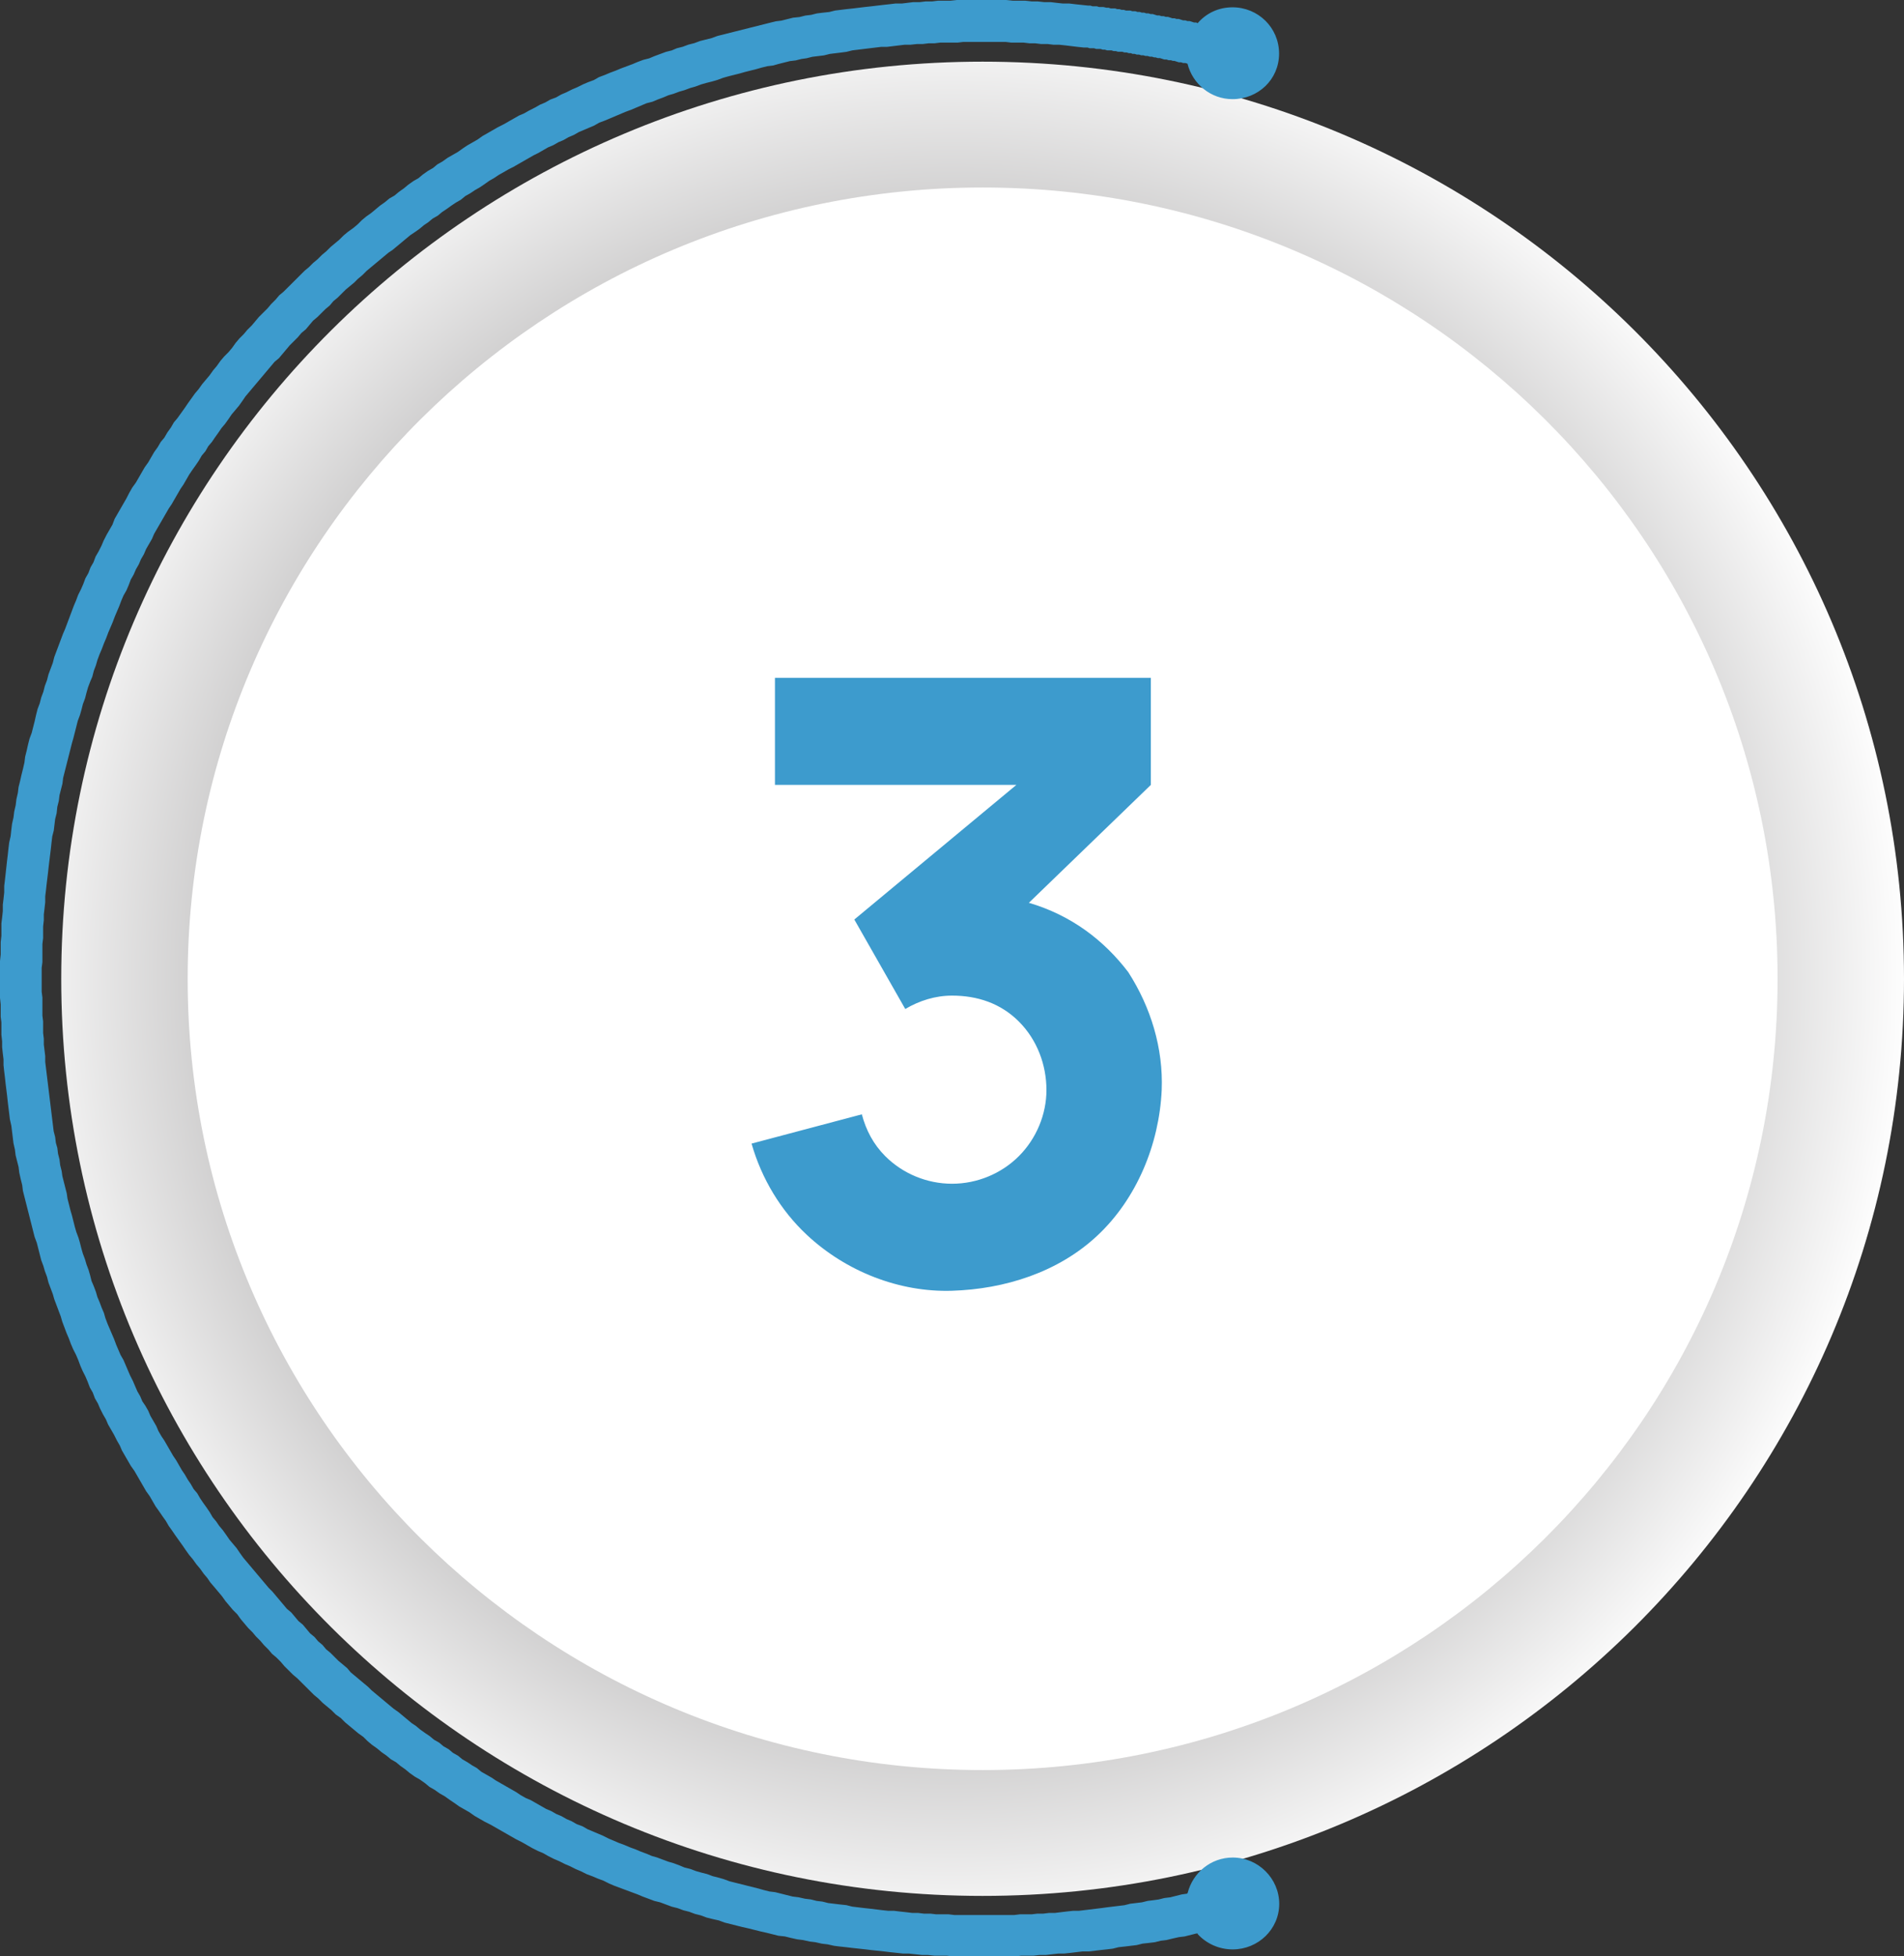
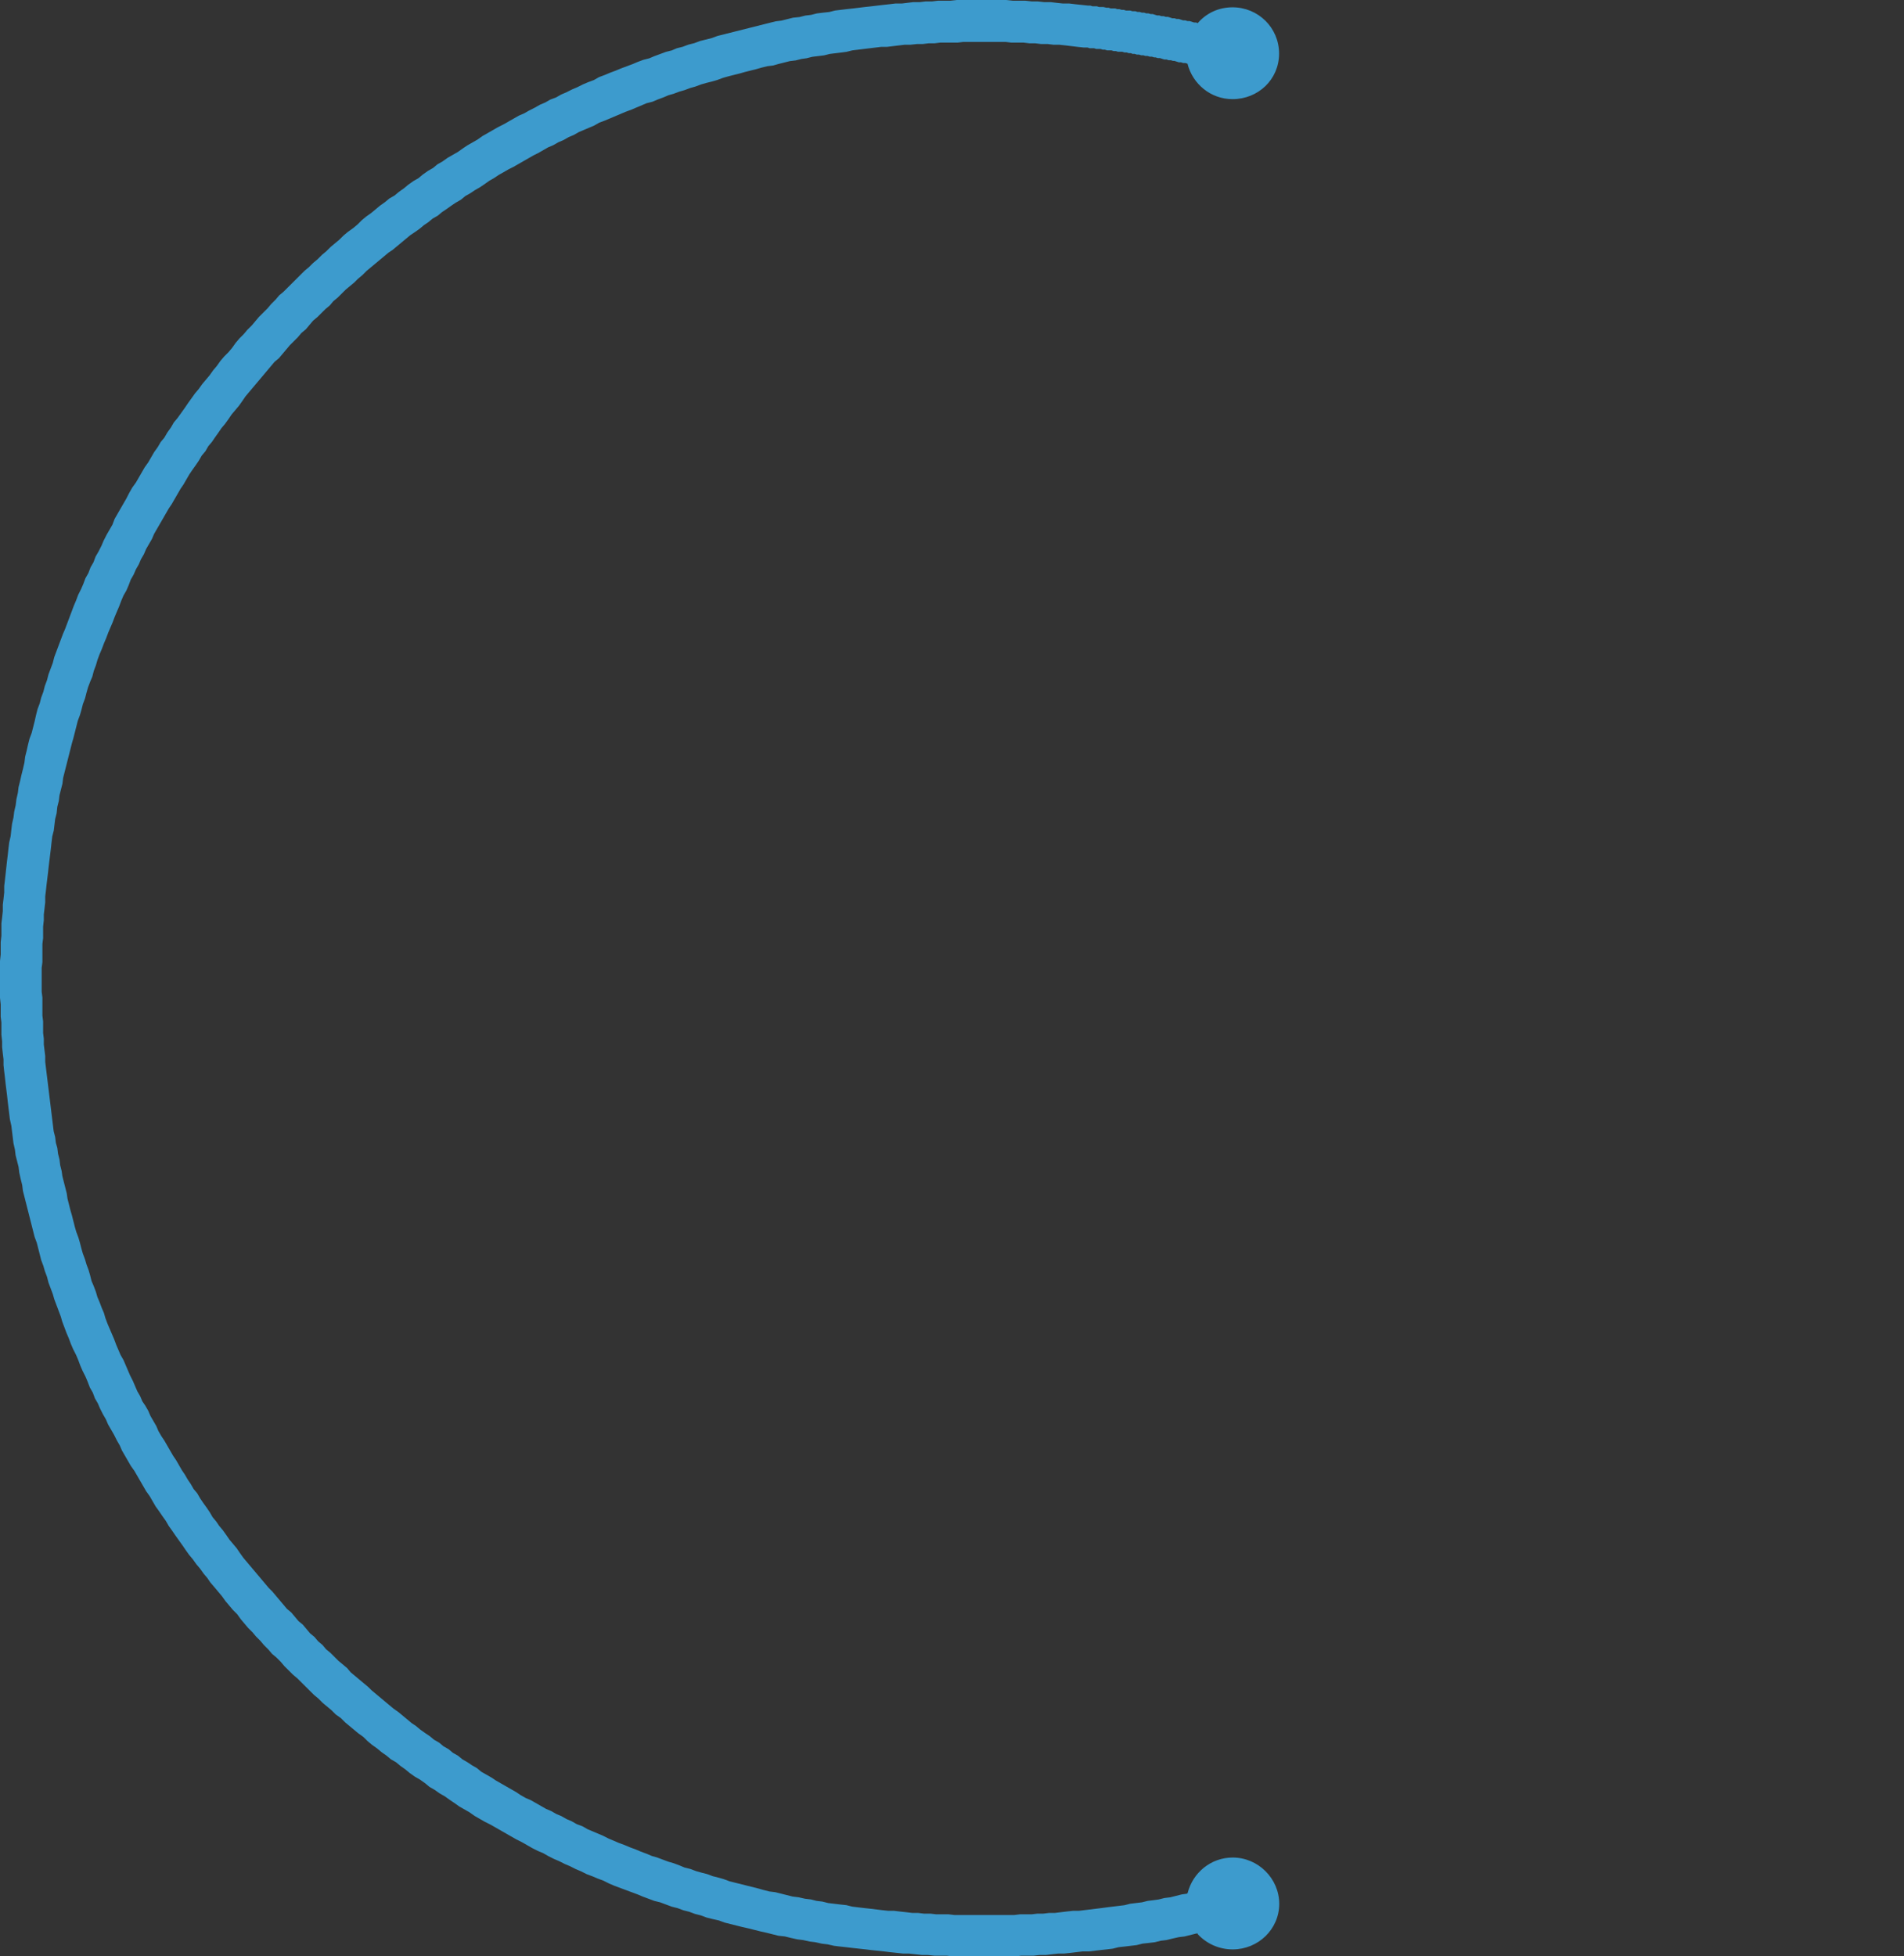
<svg xmlns="http://www.w3.org/2000/svg" width="73" height="75" viewBox="0 0 73 75" fill="none">
  <rect x="0" y="0" width="73" height="75" fill="#333333" stroke="none" />
  <g id="Vector">
-     <path fill-rule="evenodd" clip-rule="evenodd" d="M37.674 2.364C57.176 2.364 73 18.086 73 37.523C73 56.959 57.176 72.682 37.674 72.682C18.172 72.682 2.348 56.933 2.348 37.523C2.348 18.113 18.172 2.364 37.674 2.364Z" fill="url(#paint0_radial_1258_59667)" style="mix-blend-mode:multiply" />
-     <path fill-rule="evenodd" clip-rule="evenodd" d="M37.674 7.188C54.501 7.188 68.153 20.748 68.153 37.523C68.153 54.298 54.501 67.858 37.674 67.858C20.846 67.858 7.195 54.271 7.195 37.523C7.195 20.775 20.846 7.188 37.674 7.188Z" fill="white" />
    <path d="M45.92 74.124H45.864L45.418 74.236L45.196 74.263L44.946 74.319L44.723 74.374L44.501 74.401L44.278 74.457L44.055 74.484L43.805 74.511L43.583 74.567L43.137 74.621L42.888 74.648L42.665 74.704L42.442 74.731L42.192 74.758L41.747 74.811H41.497L41.052 74.865L40.802 74.892H40.579L40.33 74.919L40.107 74.946H39.857L39.635 74.973H39.16L38.937 75H36.542L36.292 74.973H35.817L35.568 74.946H35.345L34.845 74.892H34.623L34.123 74.838L33.9 74.811L33.401 74.758L33.178 74.731L32.679 74.677L32.456 74.65L32.206 74.623L31.984 74.596L31.734 74.54L31.511 74.513L31.261 74.457L31.039 74.43L30.789 74.374L30.566 74.347L30.316 74.291L30.094 74.236L29.844 74.209L29.399 74.097L29.149 74.041L28.703 73.929L28.454 73.873L27.785 73.705L27.563 73.623L27.313 73.567L27.09 73.511L26.868 73.428L26.645 73.372L26.422 73.289L26.2 73.233L25.977 73.15L25.754 73.094L25.309 72.928L25.086 72.873L24.641 72.707L24.445 72.624L23.554 72.293L23.359 72.21L23.136 72.098L22.913 72.015L22.718 71.932L22.495 71.849L22.272 71.737L22.076 71.655L21.854 71.543L21.658 71.46L21.436 71.348L21.24 71.265L21.017 71.153L20.822 71.041L20.626 70.959L20.403 70.847L20.012 70.623L19.789 70.511L18.811 69.952L18.588 69.84L18.197 69.616L18.001 69.477L17.61 69.254L17.414 69.115L17.248 69.003L17.052 68.864L16.857 68.752L16.661 68.614L16.465 68.502L16.299 68.363L16.103 68.224L15.908 68.112L15.712 67.974L15.545 67.835L15.35 67.696L15.183 67.557L14.988 67.445L14.821 67.306L14.625 67.168L14.459 67.029L14.263 66.89L14.097 66.751L13.93 66.586L13.735 66.447L13.235 66.031L13.069 65.865L12.873 65.726L12.706 65.56L12.373 65.283L12.207 65.117L12.04 64.978L11.401 64.342L11.235 64.203L10.902 63.872L10.762 63.706L10.596 63.541L10.43 63.402L10.29 63.236L10.123 63.07L9.984 62.905L9.818 62.739L9.678 62.573L9.512 62.407L9.233 62.076L9.093 61.881L8.927 61.716L8.648 61.384L8.508 61.189L8.23 60.858L8.063 60.663L7.951 60.498L7.811 60.332L7.672 60.137L7.532 59.971L7.393 59.777L7.253 59.611L7.114 59.416L7.002 59.251L6.723 58.861L6.61 58.695L6.471 58.501L6.358 58.306L6.219 58.111L6.107 57.946L5.967 57.751L5.742 57.361L5.603 57.167L5.153 56.388L5.014 56.193L4.677 55.609L4.593 55.414L4.481 55.219L4.369 54.998L4.144 54.608L4.061 54.414L3.948 54.219L3.836 53.997L3.753 53.803L3.64 53.608L3.557 53.386L3.445 53.191L3.361 52.97L3.278 52.775L3.166 52.553L3.082 52.359L2.999 52.137L2.916 51.942L2.804 51.721L2.72 51.526L2.637 51.304L2.554 51.11L2.387 50.666L2.331 50.472L2.081 49.807L2.025 49.612L1.859 49.169L1.802 48.947L1.719 48.725L1.663 48.531L1.58 48.309L1.411 47.644L1.328 47.422L0.878 45.649L0.851 45.428L0.795 45.206L0.739 44.957L0.712 44.736L0.599 44.292L0.572 44.071L0.516 43.822L0.435 43.157L0.379 42.909L0.298 42.244L0.271 41.995L0.216 41.552L0.189 41.303L0.162 41.082L0.135 40.833V40.611L0.108 40.39L0.081 40.141V39.919L0.054 39.671V39.199L0.027 38.977V38.505L0 38.256V36.841L0.027 36.593V36.12L0.054 35.872V35.4L0.081 35.178L0.108 34.929V34.681L0.135 34.459L0.162 34.211V33.962L0.189 33.74L0.271 32.995L0.298 32.773L0.325 32.524L0.352 32.303L0.408 32.054L0.435 31.805L0.462 31.584L0.518 31.335L0.545 31.114L0.602 30.865L0.629 30.643L0.685 30.395L0.712 30.173L0.768 29.951L0.824 29.703L0.88 29.481L0.937 29.233L0.964 29.011L1.02 28.789L1.076 28.541L1.132 28.319L1.215 28.098L1.328 27.654L1.384 27.406L1.44 27.184L1.524 26.962L1.58 26.741L1.663 26.519L1.719 26.297L1.802 26.076L1.859 25.854L2.025 25.411L2.081 25.189L2.414 24.303L2.498 24.108L2.831 23.221L2.914 23.027L2.997 22.805L3.109 22.583L3.193 22.389L3.276 22.167L3.388 21.972L3.472 21.75L3.584 21.556L3.667 21.334L3.78 21.14L3.892 20.918L3.975 20.723L4.088 20.501L4.312 20.112L4.396 19.89L4.845 19.111L4.958 18.89L5.07 18.695L5.21 18.5L5.547 17.916L5.686 17.721L5.911 17.332L6.05 17.137L6.163 16.943L6.302 16.777L6.415 16.582L6.554 16.387L6.666 16.193L6.806 16.027L7.085 15.638L7.197 15.472L7.476 15.082L7.616 14.917L7.755 14.722L8.034 14.391L8.173 14.196L8.313 14.03L8.452 13.835L8.592 13.67L8.758 13.504L8.898 13.338L9.037 13.143L9.177 12.978L9.343 12.812L9.482 12.646L9.649 12.481L9.928 12.149L10.261 11.818L10.4 11.652L10.567 11.486L10.706 11.321L10.873 11.182L11.678 10.38L11.845 10.241L12.011 10.076L12.178 9.937L12.344 9.771L12.511 9.632L12.677 9.467L13.01 9.189L13.177 9.023L13.343 8.885L13.539 8.746L13.706 8.607L13.872 8.441L14.039 8.302L14.234 8.164L14.567 7.886L14.763 7.747L14.929 7.609L15.125 7.497L15.291 7.358L15.487 7.219L15.654 7.08L15.849 6.942L16.045 6.83L16.211 6.691L16.407 6.552L16.603 6.44L16.769 6.301L16.965 6.19L17.16 6.051L17.552 5.827L17.747 5.688L17.914 5.576L18.305 5.353L18.501 5.214L19.088 4.878L19.31 4.766L19.897 4.431L20.093 4.348L20.289 4.236L20.511 4.124L20.707 4.012L20.903 3.93L21.098 3.818L21.321 3.735L21.517 3.623L21.712 3.54L21.935 3.428L22.131 3.345L22.353 3.234L22.549 3.151L22.772 3.068L22.967 2.956L23.19 2.873L23.386 2.79L23.608 2.707L23.804 2.625L24.249 2.459L24.445 2.376L24.668 2.293L24.89 2.237L25.086 2.154L25.532 1.989L25.754 1.933L25.95 1.85L26.172 1.794L26.395 1.711L26.618 1.655L26.841 1.572L27.286 1.46L27.509 1.378L29.736 0.818L29.958 0.791L30.404 0.679L30.654 0.653L30.876 0.597L31.099 0.57L31.322 0.514L31.544 0.487L31.794 0.46L32.017 0.404L32.462 0.35L32.712 0.323L33.157 0.269L33.407 0.242L33.853 0.189L34.102 0.162L34.325 0.135H34.575L35.02 0.081H35.27L35.493 0.054H35.742L35.965 0.027H36.44L36.689 0H38.583L38.833 0.027H39.308L39.557 0.054H39.78L40.03 0.081H40.28L40.502 0.108L40.752 0.135H41.002L41.225 0.162L41.724 0.215H41.807L41.891 0.242H42.057L42.14 0.269H42.307L42.419 0.296H42.502L42.586 0.323H42.752L42.836 0.35H42.919L43.002 0.377H43.085L43.169 0.404H43.335L43.418 0.431H43.531L43.614 0.458H43.697L43.78 0.485H43.864L43.947 0.512H44.03L44.113 0.539H44.197L44.363 0.592H44.447L44.53 0.619H44.613L44.696 0.646H44.779L44.946 0.7H45.029L45.112 0.727H45.196L45.362 0.781H45.446L45.529 0.808H45.612L45.779 0.862H45.862L45.918 0.889C46.253 0.501 46.725 0.28 47.256 0.28C48.232 0.28 49.04 1.056 49.04 2.055C49.04 3.053 48.232 3.801 47.256 3.801C46.419 3.801 45.724 3.219 45.529 2.442L45.446 2.415H45.362L45.279 2.388H45.196L45.029 2.335H44.973L44.89 2.308H44.806L44.723 2.281H44.64L44.474 2.227H44.39L44.307 2.2H44.251L44.168 2.173H44.084L44.001 2.146H43.918L43.834 2.119H43.751L43.668 2.092H43.585L43.502 2.065H43.418L43.362 2.038H43.279L43.196 2.011H43.112L43.029 1.984H42.863L42.779 1.958H42.696L42.613 1.931H42.446L42.363 1.904H42.28L42.197 1.877H42.03L41.947 1.85H41.78L41.697 1.823H41.558L41.308 1.796L40.862 1.742L40.613 1.715H40.39L40.167 1.688H39.917L39.695 1.661H39.472L39.249 1.634H38.775L38.552 1.607H36.937L36.714 1.634H36.046L35.824 1.661H35.601L35.378 1.688H35.156L34.906 1.715H34.683L34.015 1.796H33.792L32.679 1.931L32.456 1.987L32.26 2.013L31.815 2.067L31.592 2.123L31.147 2.177L30.924 2.233L30.729 2.26L30.506 2.316L30.283 2.343L29.838 2.455L29.642 2.511L29.419 2.538L29.197 2.593L29.001 2.649L28.556 2.761L28.36 2.817L27.915 2.929L27.719 2.985L27.496 3.068L27.301 3.124L27.078 3.18L26.882 3.236L26.66 3.319L26.464 3.374L26.241 3.457L26.046 3.513L25.823 3.596L25.627 3.652L25.432 3.735L25.209 3.818L25.013 3.901L24.791 3.957L24.204 4.205L23.981 4.288L23.198 4.619L22.976 4.702L22.78 4.814L22.193 5.063L21.997 5.175L21.802 5.257L21.606 5.369L21.41 5.452L21.215 5.564L21.019 5.647L20.628 5.871L20.461 5.953L19.679 6.401L19.512 6.484L19.121 6.707L18.954 6.819L18.759 6.931L18.563 7.07L18.397 7.182L18.201 7.294L18.035 7.406L17.839 7.517L17.672 7.656L17.477 7.768L17.31 7.88L17.115 8.019L16.948 8.131L16.782 8.269L16.586 8.381L16.419 8.52L16.253 8.632L16.087 8.771L15.891 8.909L15.724 9.021L15.058 9.576L14.892 9.688L14.059 10.382L13.893 10.548L13.726 10.687L13.587 10.826L13.254 11.103L12.948 11.408L12.781 11.546L12.642 11.712L12.475 11.851L12.169 12.155L12.003 12.294L11.724 12.626L11.557 12.764L11.418 12.93L11.112 13.235L10.694 13.732L10.527 13.871L9.412 15.196L9.299 15.362L9.16 15.557L8.881 15.888L8.769 16.054L8.629 16.249L8.49 16.414L8.377 16.58L8.238 16.775L8.125 16.941L7.986 17.106L7.874 17.301L7.734 17.467L7.622 17.661L7.509 17.827L7.37 18.022L7.258 18.188L7.033 18.577L6.92 18.743L6.583 19.327L6.471 19.493L5.909 20.466L5.826 20.661L5.601 21.05L5.518 21.245L5.405 21.44L5.322 21.634L5.21 21.829L5.126 22.024L5.014 22.219L4.931 22.44L4.847 22.635L4.735 22.83L4.652 23.024L4.568 23.246L4.402 23.636L4.319 23.857L4.152 24.247L4.069 24.468L3.986 24.663L3.902 24.885L3.819 25.079L3.736 25.301L3.68 25.496L3.597 25.717L3.54 25.939L3.457 26.134L3.374 26.355L3.318 26.55L3.261 26.772L3.178 26.994L3.122 27.215L3.066 27.41L2.983 27.631L2.814 28.296L2.758 28.491L2.421 29.821L2.394 30.043L2.281 30.486L2.254 30.708L2.198 30.929L2.171 31.178L2.115 31.399L2.061 31.843L2.004 32.064L1.977 32.286L1.95 32.535L1.869 33.2L1.842 33.448L1.788 33.892L1.761 34.14L1.734 34.362V34.583L1.707 34.832L1.68 35.054V35.275L1.653 35.524V35.967L1.626 36.189V36.883L1.598 37.104V38.02L1.626 38.242V38.935L1.653 39.157V39.6L1.68 39.822V40.044L1.734 40.487V40.709L2.058 43.368L2.115 43.59L2.142 43.812L2.198 44.007L2.225 44.228L2.281 44.45L2.308 44.672L2.364 44.893L2.391 45.088L2.56 45.753L2.587 45.947L2.699 46.391L2.756 46.586L2.868 47.029L2.924 47.224L3.007 47.445L3.064 47.64L3.12 47.861L3.176 48.056L3.259 48.278L3.316 48.473L3.399 48.694L3.455 48.889L3.511 49.111L3.594 49.305L3.678 49.527L3.734 49.722L3.817 49.916L3.9 50.138L3.984 50.333L4.04 50.528L4.123 50.749L4.373 51.333L4.456 51.555L4.623 51.944L4.735 52.139L4.985 52.723L5.097 52.945L5.264 53.334L5.376 53.529L5.459 53.724L5.572 53.889L5.684 54.084L5.767 54.279L5.992 54.668L6.075 54.863L6.188 55.058L6.3 55.224L6.637 55.808L6.75 55.974L6.974 56.363L7.087 56.529L7.199 56.723L7.312 56.889L7.424 57.084L7.563 57.249L7.676 57.444L7.788 57.61L7.928 57.805L8.04 57.97L8.153 58.165L8.292 58.331L8.404 58.496L8.544 58.662L8.683 58.857L8.796 59.023L9.075 59.354L9.187 59.52L9.326 59.715L10.303 60.875L10.442 61.013L11 61.676L11.166 61.815L11.445 62.147L11.612 62.285L11.89 62.617L12.057 62.755L12.197 62.921L12.363 63.06L12.502 63.226L12.669 63.364L12.975 63.669L13.308 63.947L13.447 64.112L14.113 64.668L14.253 64.806L15.085 65.5L15.281 65.639L15.78 66.055L15.947 66.167L16.113 66.306L16.309 66.445L16.476 66.557L16.642 66.695L16.838 66.807L17.004 66.946L17.2 67.058L17.366 67.197L17.562 67.309L17.729 67.447L17.924 67.559L18.091 67.671L18.286 67.783L18.453 67.922L18.844 68.145L19.011 68.257L19.793 68.705L19.96 68.817L20.155 68.928L20.351 69.011L20.938 69.347L21.134 69.43L21.329 69.542L21.525 69.624L21.721 69.736L21.916 69.819L22.112 69.931L22.335 70.014L22.53 70.126L23.117 70.374L23.34 70.486L23.731 70.652L23.954 70.735L24.149 70.818L24.372 70.9L24.568 70.983L24.791 71.066L24.986 71.149L25.182 71.205L25.627 71.371L25.823 71.427L26.046 71.51L26.241 71.592L26.464 71.648L26.687 71.731L26.882 71.787L27.105 71.843L27.328 71.926L27.55 71.982L27.746 72.038L27.969 72.121L29.082 72.4L29.278 72.456L29.5 72.512L29.723 72.539L30.391 72.707L30.614 72.734L30.864 72.79L31.087 72.817L31.309 72.873L31.532 72.9L31.755 72.956L32.2 73.009L32.45 73.036L32.672 73.092L33.118 73.146L33.368 73.173L33.813 73.227L34.063 73.254H34.285L34.508 73.281L34.758 73.308L34.981 73.335H35.203L35.426 73.362H35.676L35.898 73.388H36.373L36.596 73.415H38.881L39.104 73.388H39.549L39.772 73.362H39.995L40.217 73.335H40.44L40.885 73.281L41.135 73.254H41.358L42.249 73.146L42.444 73.119L43.112 73.038L43.335 72.982L43.78 72.928L44.003 72.873L44.226 72.846L44.422 72.819L44.644 72.763L44.867 72.736L45.312 72.624L45.508 72.597L45.535 72.57C45.731 71.793 46.426 71.211 47.263 71.211C48.239 71.211 49.046 72.015 49.046 72.987C49.046 73.958 48.239 74.733 47.263 74.733C46.734 74.733 46.259 74.511 45.924 74.151L45.92 74.124Z" fill="#3D9BCD" />
-     <path d="M43.259 37.27C44.124 38.617 44.604 40.187 44.54 41.79C44.444 43.873 43.58 45.957 42.074 47.367C40.569 48.778 38.519 49.419 36.502 49.483C34.484 49.547 32.434 48.746 30.929 47.335C29.936 46.406 29.2 45.188 28.815 43.841L33.043 42.719C33.203 43.329 33.491 43.873 33.94 44.322C34.612 44.995 35.541 45.38 36.502 45.38C37.462 45.38 38.391 44.995 39.064 44.322C39.736 43.649 40.121 42.719 40.121 41.79C40.121 40.828 39.768 39.867 39.064 39.162C38.359 38.456 37.462 38.168 36.502 38.168C35.861 38.168 35.253 38.36 34.708 38.681L32.755 35.251L38.968 30.09H29.712V25.987H44.124V30.09L39.448 34.61C41.081 35.091 42.331 36.052 43.259 37.27Z" fill="#3D9BCD" />
  </g>
  <defs>
    <radialGradient id="paint0_radial_1258_59667" cx="0" cy="0" r="1" gradientUnits="userSpaceOnUse" gradientTransform="translate(36.5 37.5) scale(36.5 37.5)">
      <stop stop-color="#231F20" />
      <stop offset="1" stop-color="white" />
    </radialGradient>
  </defs>
</svg>